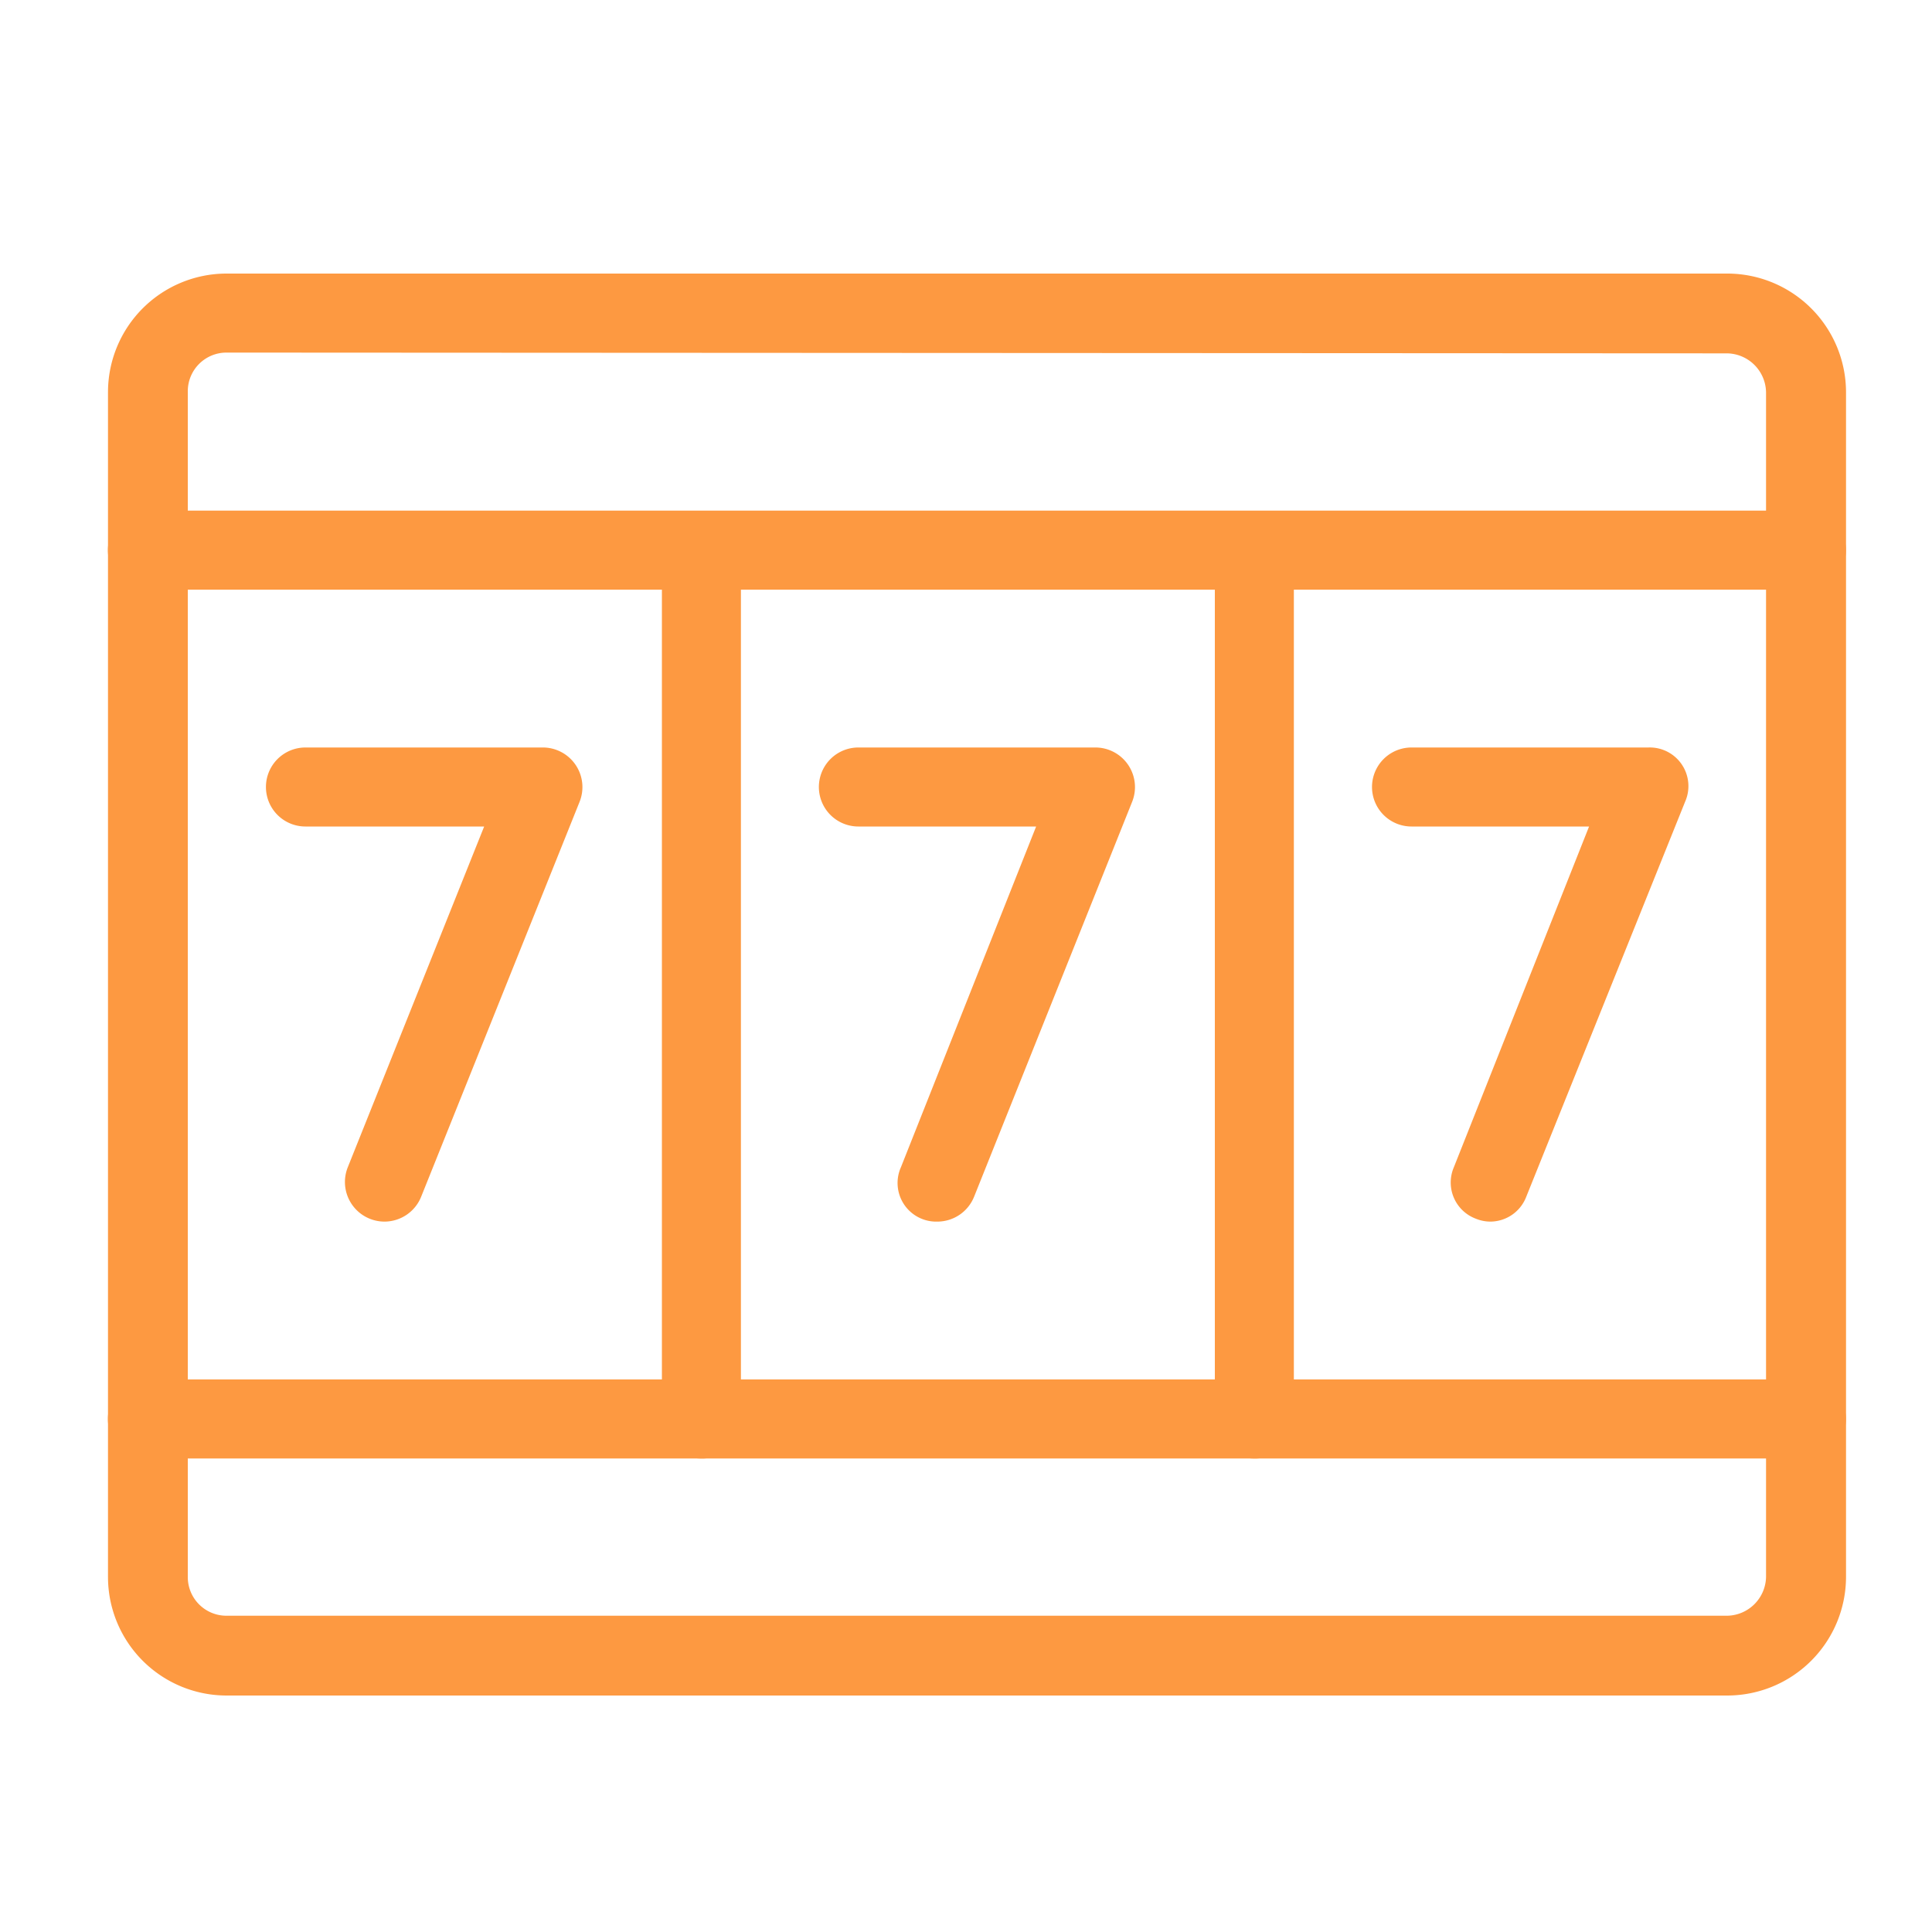
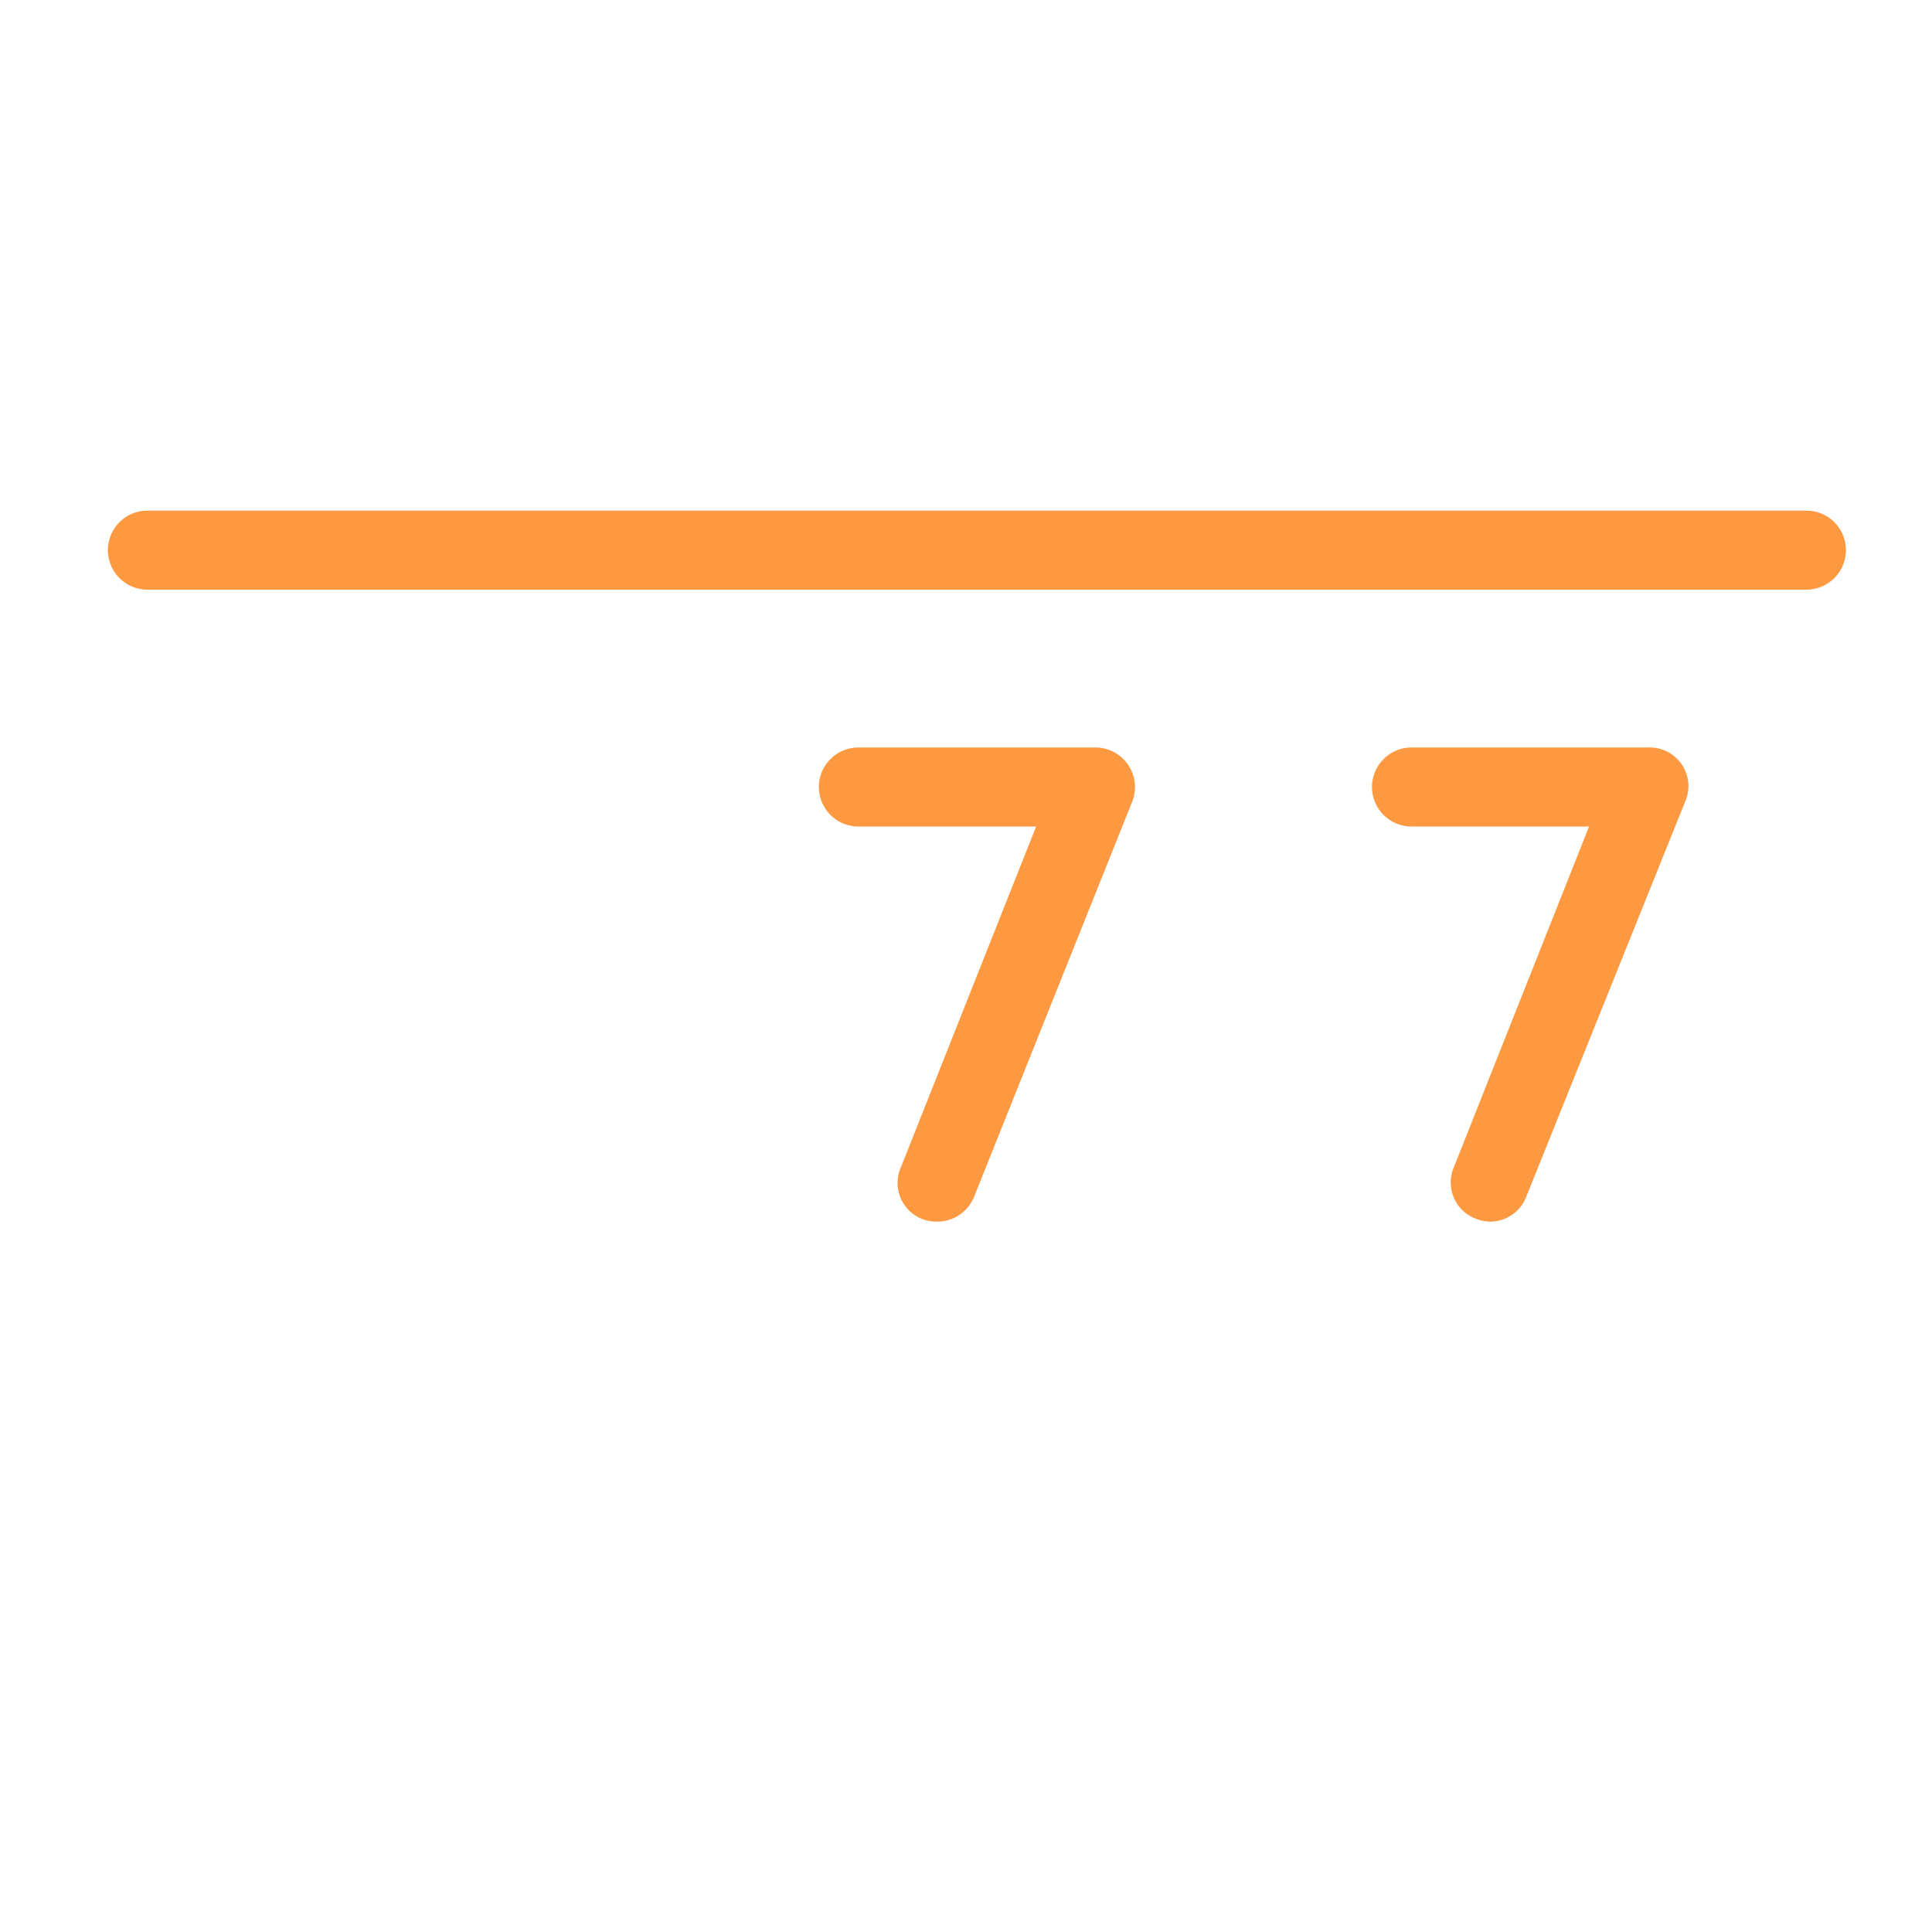
<svg xmlns="http://www.w3.org/2000/svg" id="icons" viewBox="0 0 100 100">
  <defs>
    <style>.cls-1{fill:#fd9941;}</style>
  </defs>
-   <path class="cls-1" d="M89.41,87.76H11.72a6.14,6.14,0,0,1-6.13-6.13V20.29a6.14,6.14,0,0,1,6.13-6.13H89.41a6.15,6.15,0,0,1,6.14,6.13V81.63A6.15,6.15,0,0,1,89.41,87.76ZM11.72,18.25a2,2,0,0,0-2,2V81.63a2,2,0,0,0,2,2H89.41a2.05,2.05,0,0,0,2-2V20.29a2.05,2.05,0,0,0-2-2Z" />
  <path class="cls-1" d="M48.52,63.23a2,2,0,0,1-1.89-2.81l7-17.64H44.43a2,2,0,0,1,0-4.09H56.7a2.05,2.05,0,0,1,1.9,2.81L50.42,61.94A2.05,2.05,0,0,1,48.52,63.23Z" />
  <path class="cls-1" d="M77.15,63.23a2,2,0,0,1-.76-.15,2,2,0,0,1-1.14-2.66l7-17.64H73.06a2,2,0,1,1,0-4.09H85.32a2,2,0,0,1,1.9,2.81L79,61.94A2,2,0,0,1,77.15,63.23Z" />
-   <path class="cls-1" d="M19.9,63.23A2.05,2.05,0,0,1,18,60.42l7.06-17.64H15.81a2,2,0,0,1,0-4.09H28.08A2.05,2.05,0,0,1,30,41.5L21.8,61.94A2.05,2.05,0,0,1,19.9,63.23Z" />
-   <path class="cls-1" d="M36.26,75.49a2,2,0,0,1-2-2v-45a2,2,0,0,1,4.09,0v45A2,2,0,0,1,36.26,75.49Z" />
-   <path class="cls-1" d="M64.88,75.49a2,2,0,0,1-2-2v-45a2,2,0,0,1,4.09,0v45A2,2,0,0,1,64.88,75.49Z" />
  <path class="cls-1" d="M93.5,30.52H7.63a2,2,0,0,1,0-4.09H93.5a2,2,0,1,1,0,4.09Z" />
-   <path class="cls-1" d="M93.5,75.49H7.63a2,2,0,0,1,0-4.09H93.5a2,2,0,1,1,0,4.09Z" />
</svg>